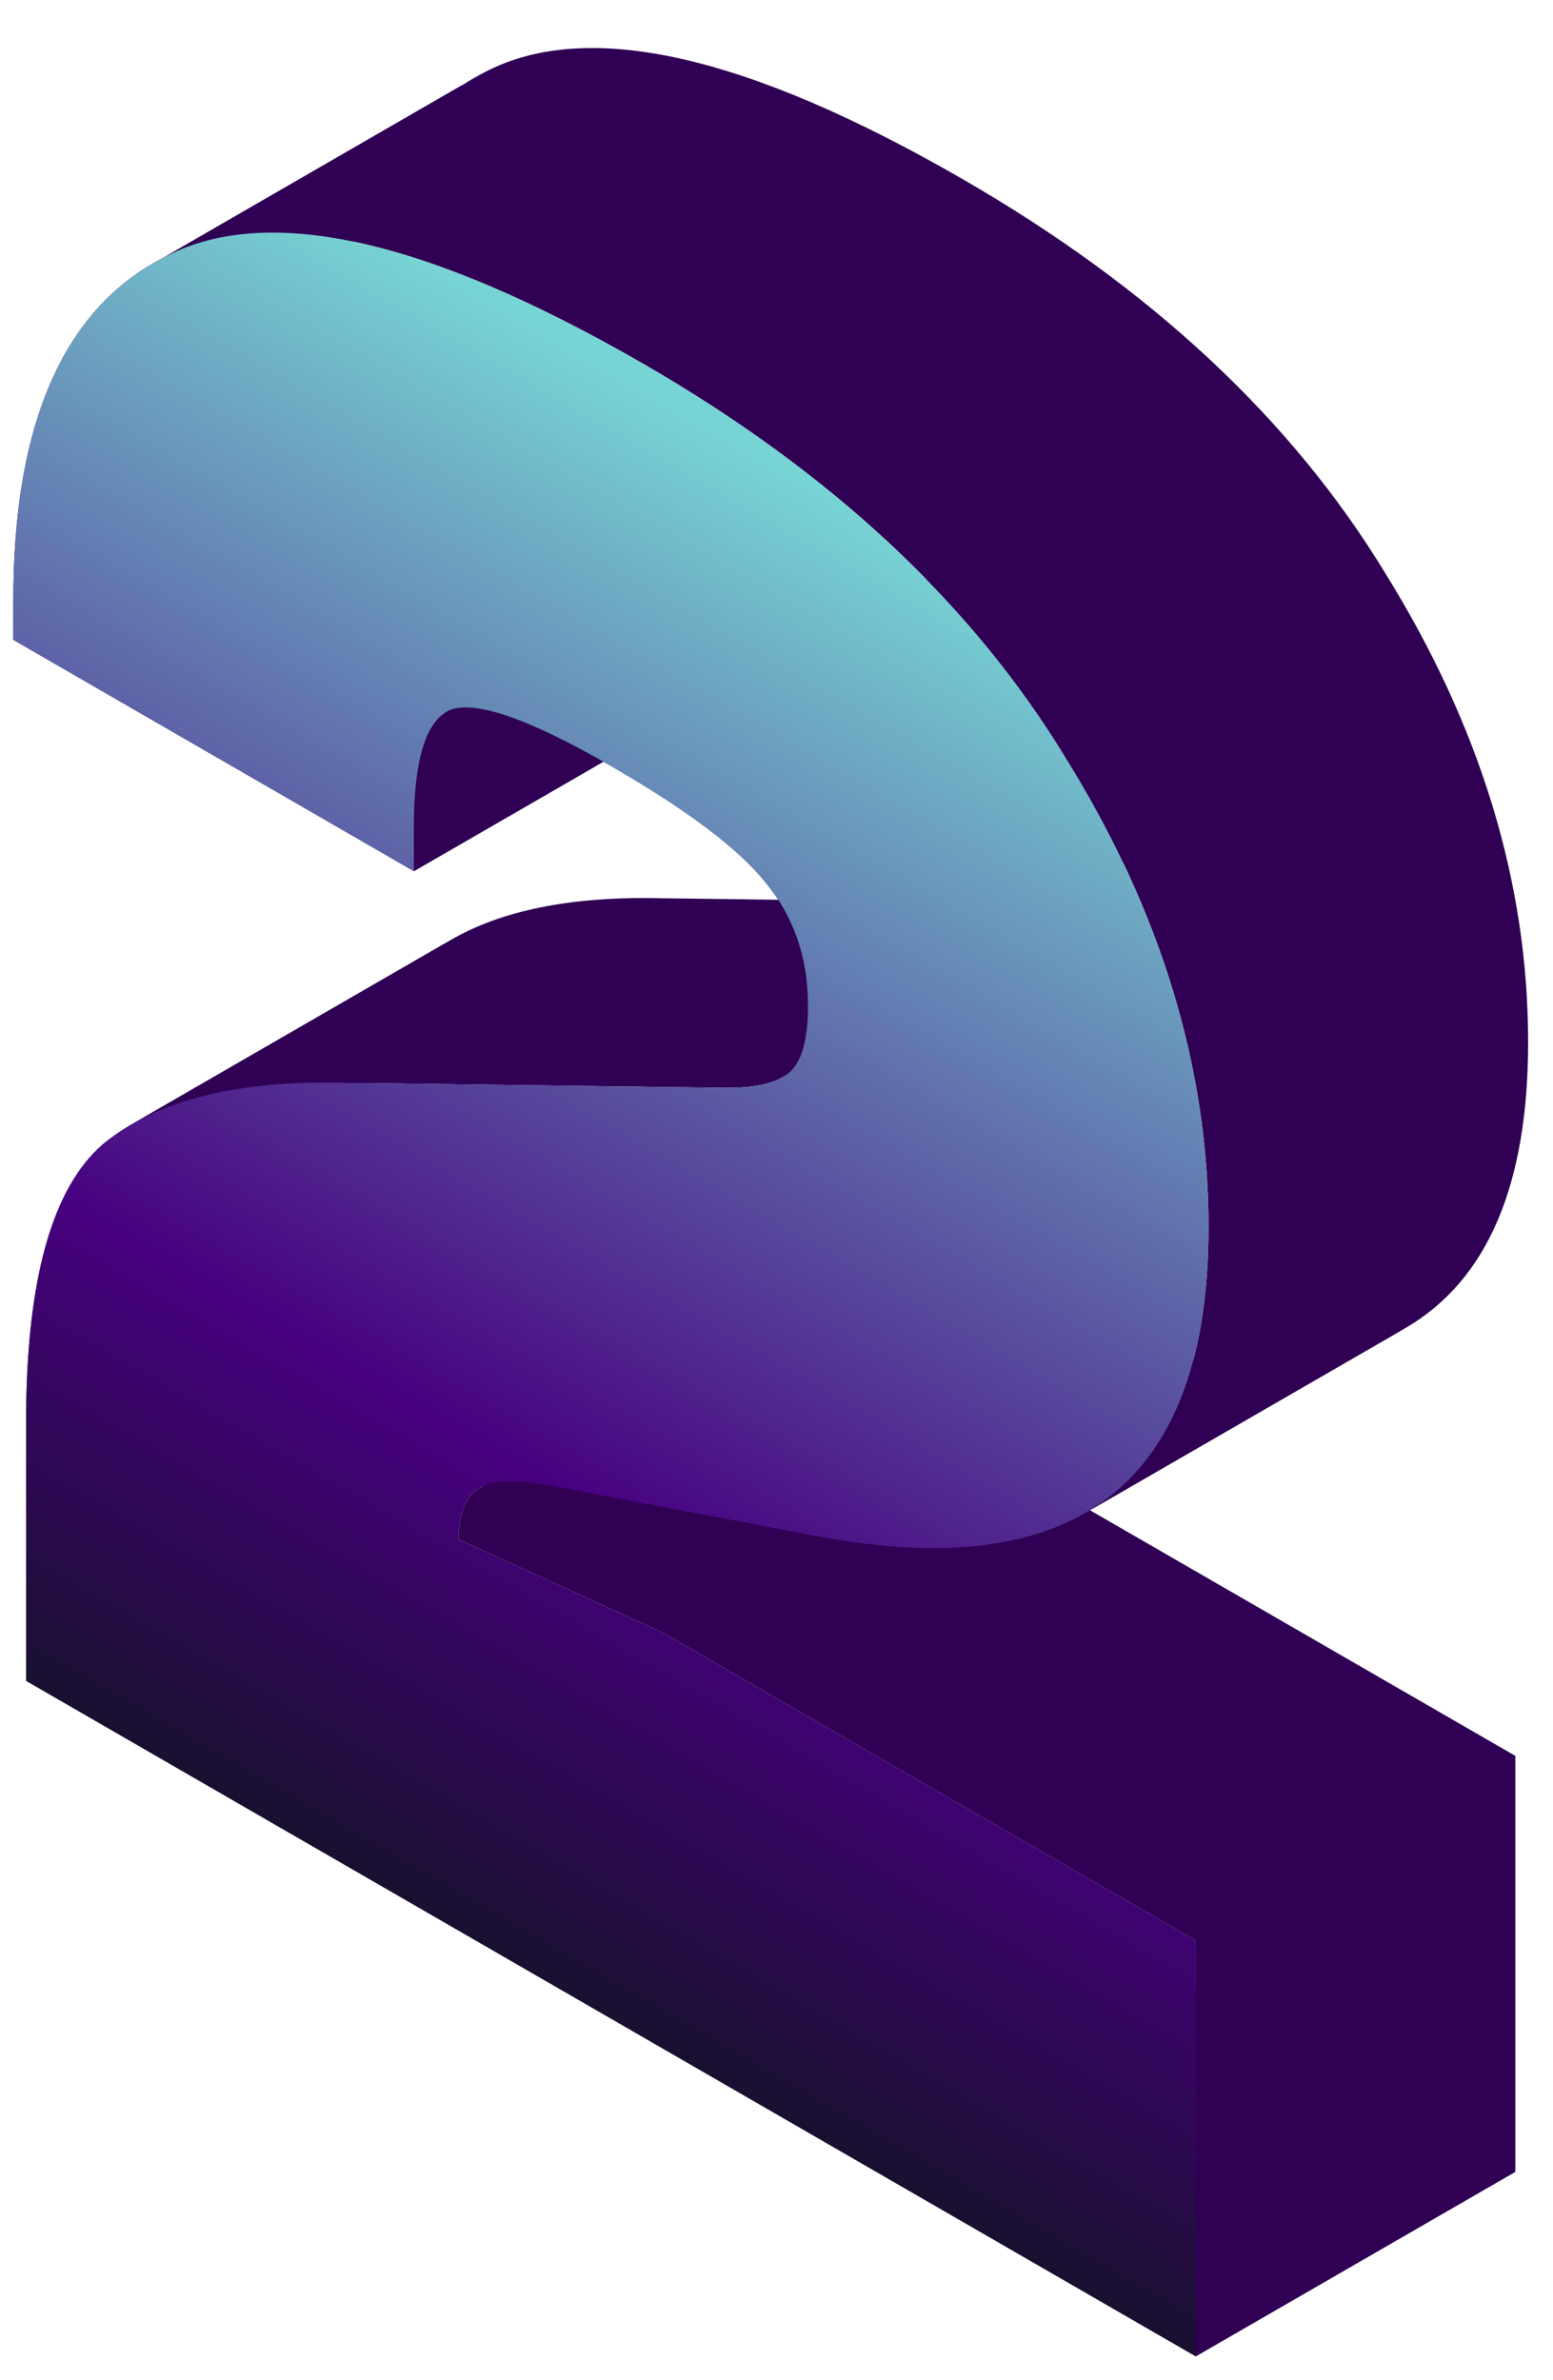
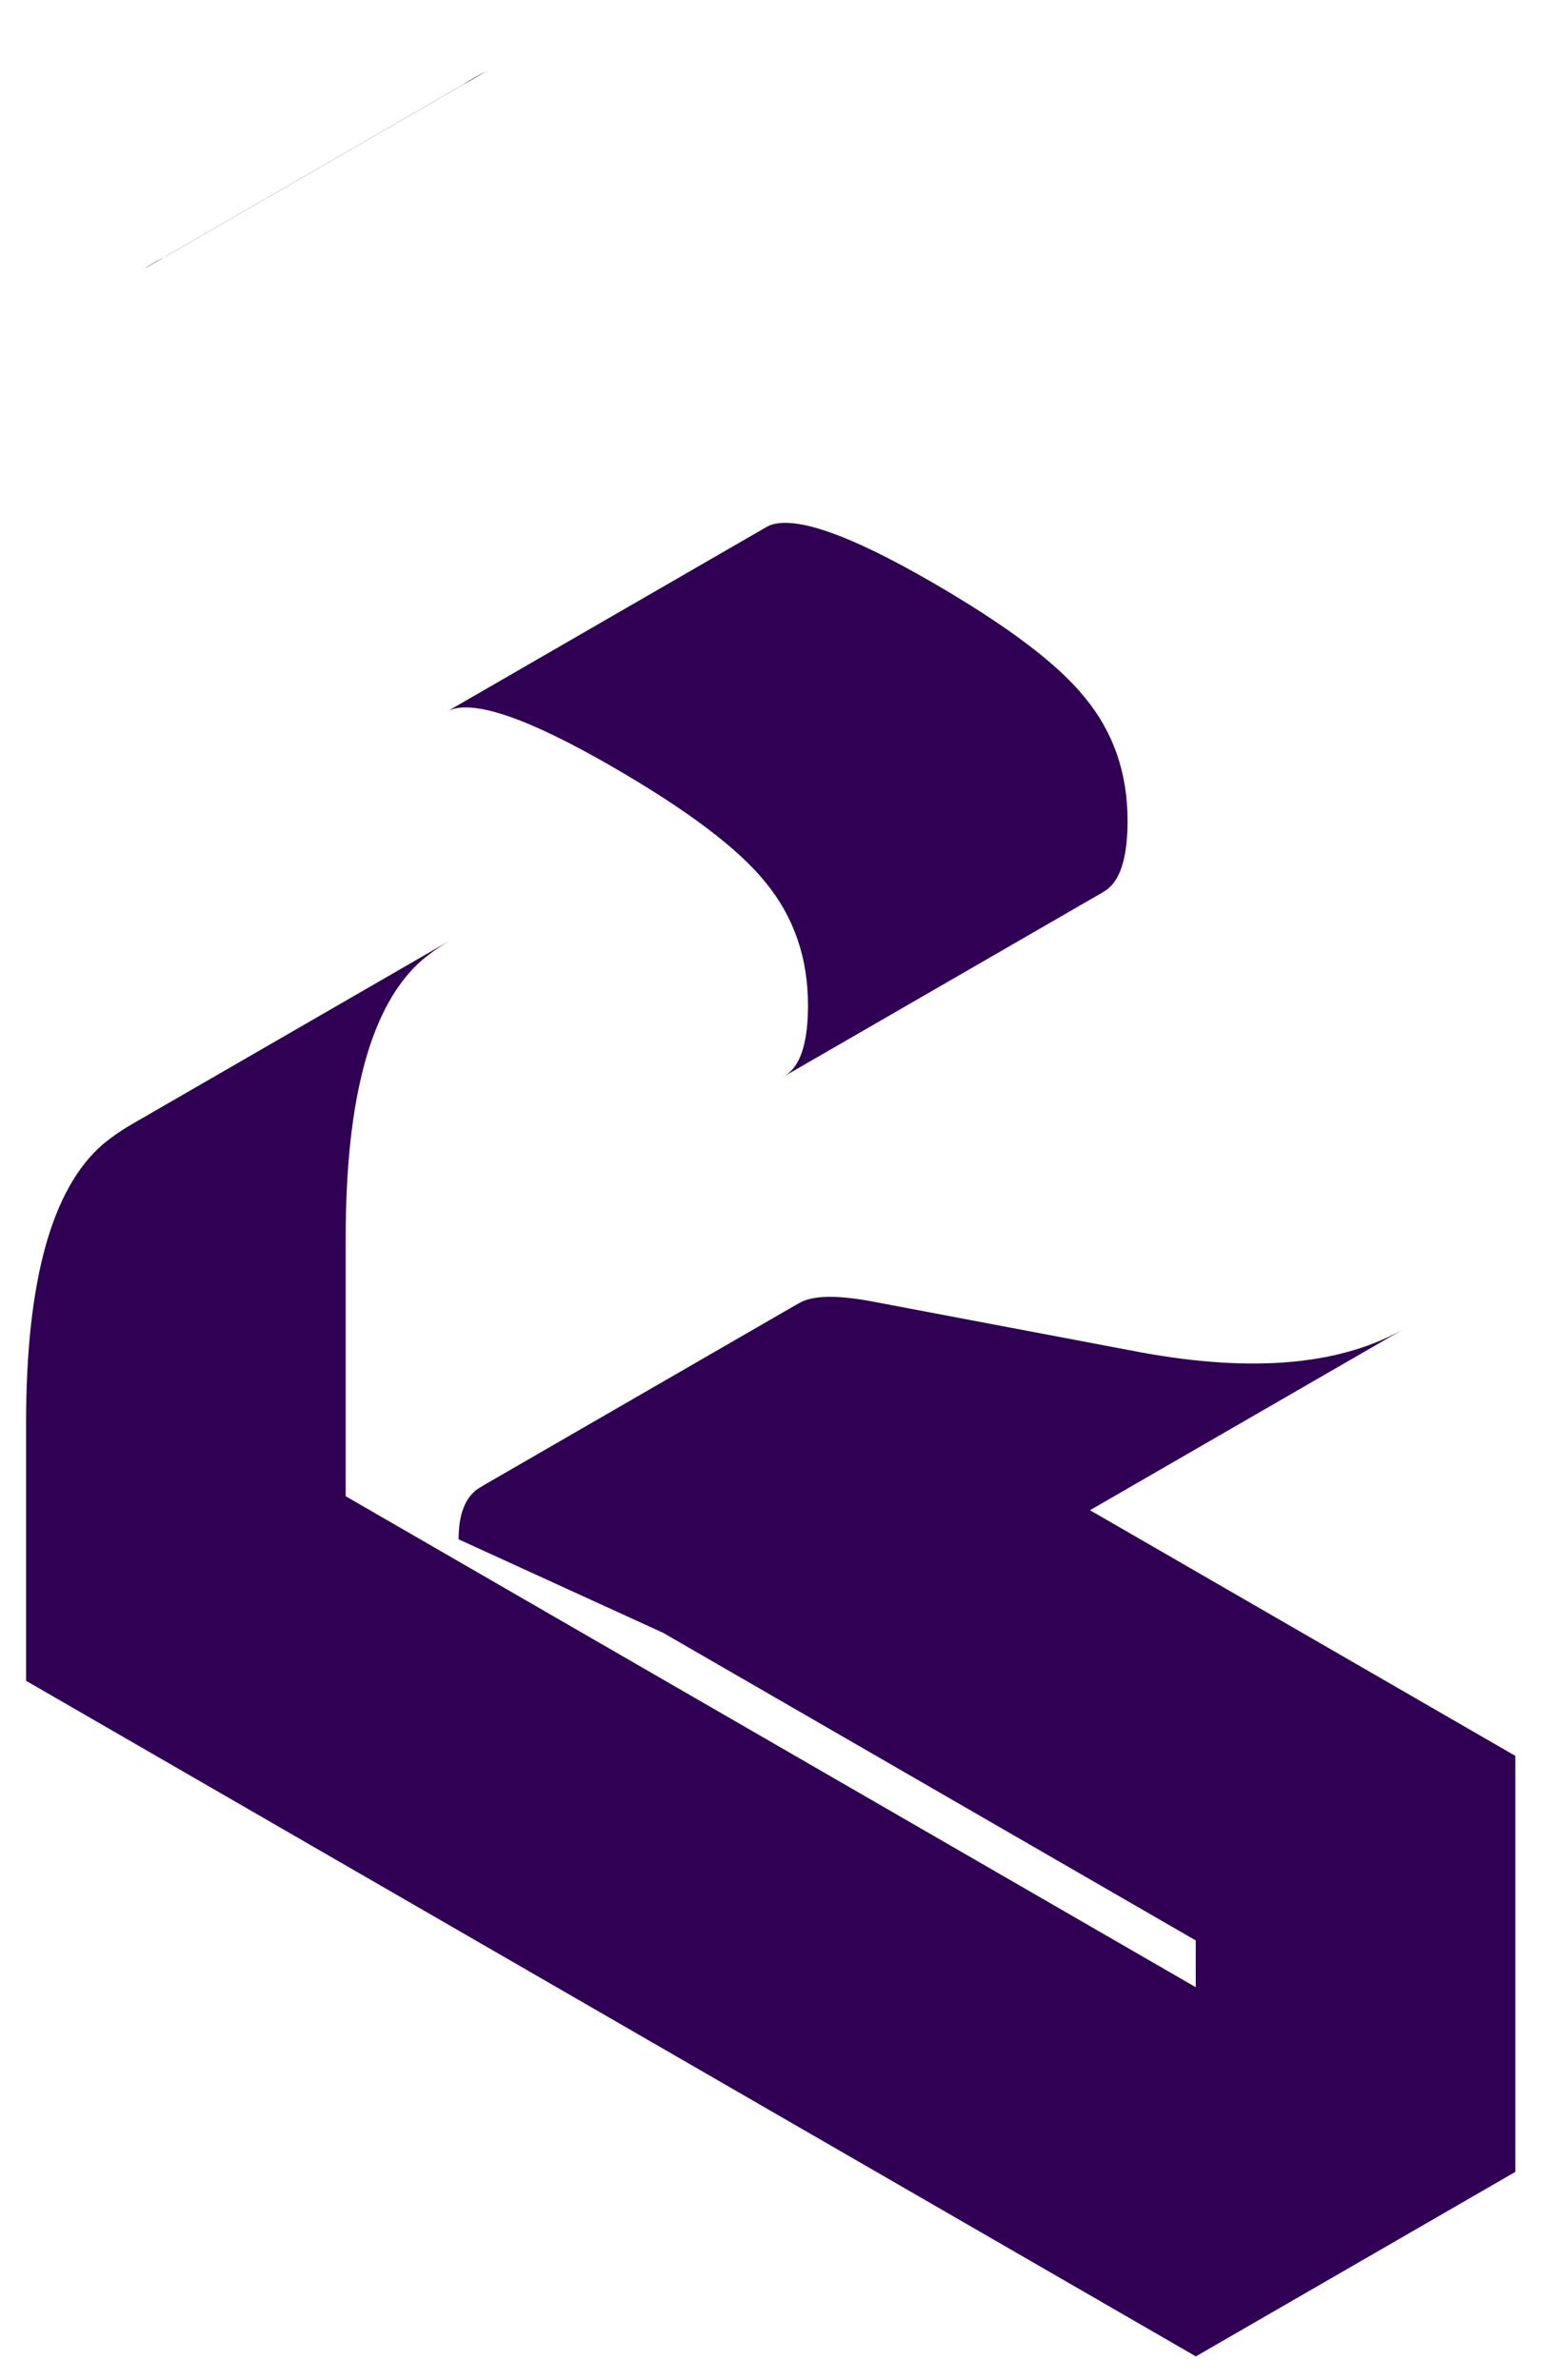
<svg xmlns="http://www.w3.org/2000/svg" width="47" height="72" viewBox="0 0 47 72" fill="none">
  <path fill-rule="evenodd" clip-rule="evenodd" d="M36.188 71.288L0.79 50.851V43.034C0.79 38.765 1.564 35.961 3.111 34.621C3.366 34.41 3.641 34.218 3.937 34.043L13.609 28.459C13.313 28.634 13.037 28.826 12.783 29.037C11.235 30.377 10.462 33.181 10.462 37.45V45.267L45.86 65.705L36.188 71.288Z" fill="#2F0054" />
-   <path fill-rule="evenodd" clip-rule="evenodd" d="M3.938 34.042C5.493 33.124 7.625 32.696 10.333 32.759L21.81 32.908C22.64 32.928 23.258 32.827 23.664 32.602L33.336 27.019C32.93 27.243 32.312 27.345 31.481 27.324L20.004 27.175C17.296 27.112 15.165 27.54 13.609 28.458L3.938 34.042Z" fill="#2F0054" />
  <path fill-rule="evenodd" clip-rule="evenodd" d="M23.664 32.602C23.741 32.559 23.811 32.512 23.873 32.461C24.26 32.138 24.453 31.455 24.453 30.413C24.453 28.974 24.023 27.733 23.164 26.691C22.347 25.673 20.799 24.506 18.521 23.191C16.028 21.752 14.395 21.181 13.621 21.479C13.592 21.492 13.563 21.506 13.535 21.522L23.207 15.938C23.235 15.922 23.264 15.908 23.293 15.895C24.066 15.597 25.7 16.168 28.193 17.607C30.471 18.923 32.019 20.089 32.835 21.107C33.695 22.149 34.125 23.39 34.125 24.829C34.125 25.872 33.931 26.554 33.545 26.877C33.483 26.928 33.413 26.975 33.336 27.018L23.664 32.602Z" fill="#2F0054" />
-   <path fill-rule="evenodd" clip-rule="evenodd" d="M13.536 21.522C12.862 21.898 12.525 23.062 12.525 25.016V26.356L22.197 20.772V19.432C22.197 17.479 22.534 16.314 23.207 15.938L13.536 21.522Z" fill="#2F0054" />
-   <path fill-rule="evenodd" clip-rule="evenodd" d="M12.525 26.356L0.403 19.357V18.166C0.403 13.189 1.713 9.85 4.333 8.149L14.004 2.565C11.385 4.266 10.075 7.605 10.075 12.582V13.774L22.197 20.772L12.525 26.356Z" fill="#2F0054" />
  <path fill-rule="evenodd" clip-rule="evenodd" d="M4.332 8.149C4.56 8.001 4.798 7.865 5.045 7.742L14.717 2.158C14.469 2.281 14.231 2.417 14.004 2.565L4.332 8.149Z" fill="#2F0054" />
-   <path fill-rule="evenodd" clip-rule="evenodd" d="M5.046 7.743C8.141 6.155 12.955 7.247 19.489 11.019C25.163 14.295 29.418 18.265 32.255 22.931C35.135 27.572 36.575 32.3 36.575 37.114C36.575 41.422 35.349 44.299 32.895 45.743L42.567 40.159C45.02 38.715 46.247 35.839 46.247 31.53C46.247 26.716 44.807 21.988 41.927 17.347C39.09 12.681 34.834 8.711 29.16 5.435C22.627 1.663 17.812 0.571 14.717 2.159L5.046 7.743Z" fill="#2F0054" />
  <path fill-rule="evenodd" clip-rule="evenodd" d="M32.895 45.743C30.967 46.878 28.282 47.129 24.84 46.495L16.78 44.969C15.713 44.764 14.972 44.768 14.56 44.983L24.231 39.399C24.644 39.184 25.384 39.18 26.452 39.385L34.512 40.911C37.954 41.545 40.639 41.294 42.567 40.159L32.895 45.743Z" fill="#2F0054" />
-   <path fill-rule="evenodd" clip-rule="evenodd" d="M14.559 44.982C14.523 45.001 14.49 45.021 14.459 45.043L24.131 39.459C24.162 39.437 24.195 39.417 24.231 39.398L14.559 44.982Z" fill="#2F0054" />
+   <path fill-rule="evenodd" clip-rule="evenodd" d="M14.559 44.982C14.523 45.001 14.49 45.021 14.459 45.043L24.131 39.459C24.162 39.437 24.195 39.417 24.231 39.398L14.559 44.982" fill="#2F0054" />
  <path fill-rule="evenodd" clip-rule="evenodd" d="M14.459 45.044C14.072 45.317 13.879 45.826 13.879 46.57L20.069 49.399L36.188 58.706V71.288L45.86 65.704V53.122L29.74 43.815L23.55 40.986C23.55 40.242 23.744 39.733 24.131 39.46L14.459 45.044Z" fill="#2F0054" />
-   <path d="M36.188 71.288L0.79 50.851V43.033C0.79 38.765 1.564 35.96 3.111 34.62C4.702 33.305 7.109 32.684 10.333 32.759L21.81 32.908C22.799 32.933 23.486 32.784 23.873 32.461C24.26 32.139 24.453 31.456 24.453 30.414C24.453 28.974 24.023 27.733 23.164 26.691C22.347 25.674 20.8 24.507 18.521 23.192C16.028 21.752 14.395 21.182 13.621 21.479C12.89 21.802 12.525 22.981 12.525 25.016V26.356L0.403 19.358V18.166C0.403 12.756 1.951 9.282 5.046 7.743C8.141 6.155 12.955 7.247 19.489 11.019C25.163 14.295 29.418 18.266 32.255 22.931C35.135 27.572 36.575 32.3 36.575 37.114C36.575 44.808 32.663 47.935 24.84 46.495L16.781 44.969C15.62 44.746 14.846 44.77 14.459 45.044C14.072 45.316 13.879 45.825 13.879 46.57L20.069 49.399L36.188 58.705V71.288Z" fill="url(#paint0_linear_716_2653)" />
  <defs>
    <linearGradient id="paint0_linear_716_2653" x1="18.489" y1="10.442" x2="-3.433" y2="48.412" gradientUnits="userSpaceOnUse">
      <stop offset="0.014" stop-color="#77D4D4" />
      <stop offset="0.702" stop-color="#47007F" />
      <stop offset="1" stop-color="#191030" />
    </linearGradient>
  </defs>
</svg>